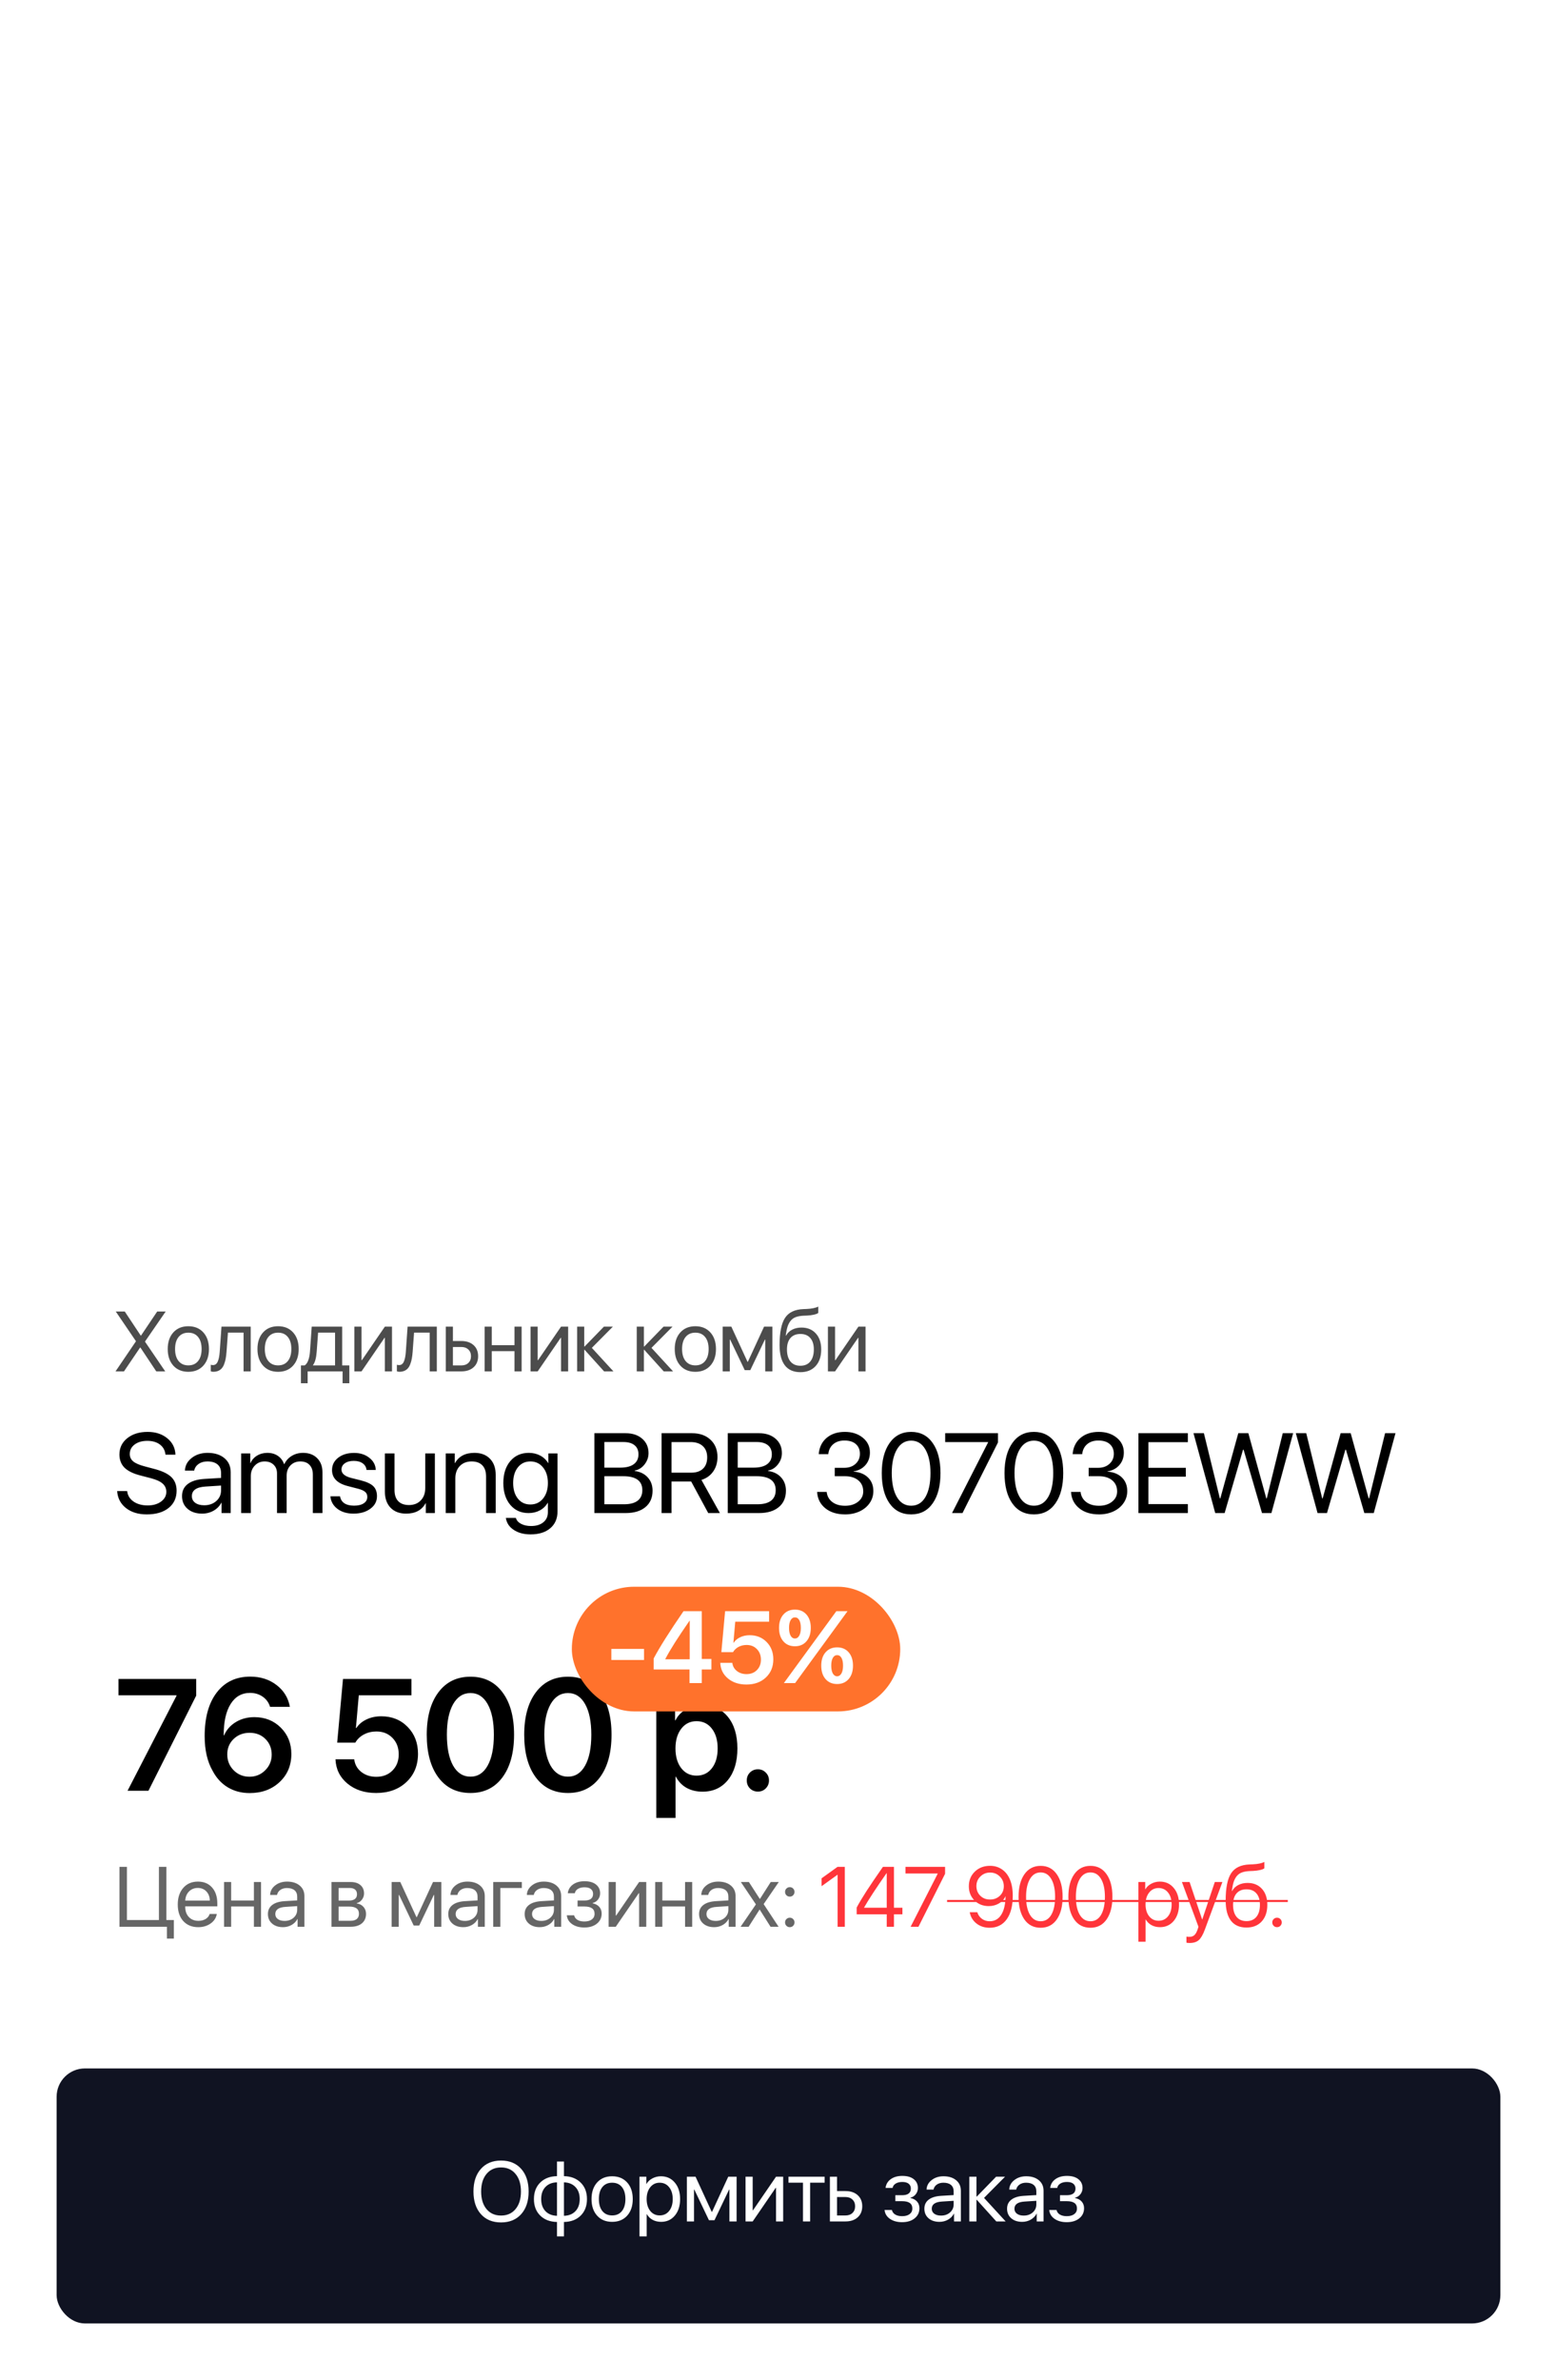
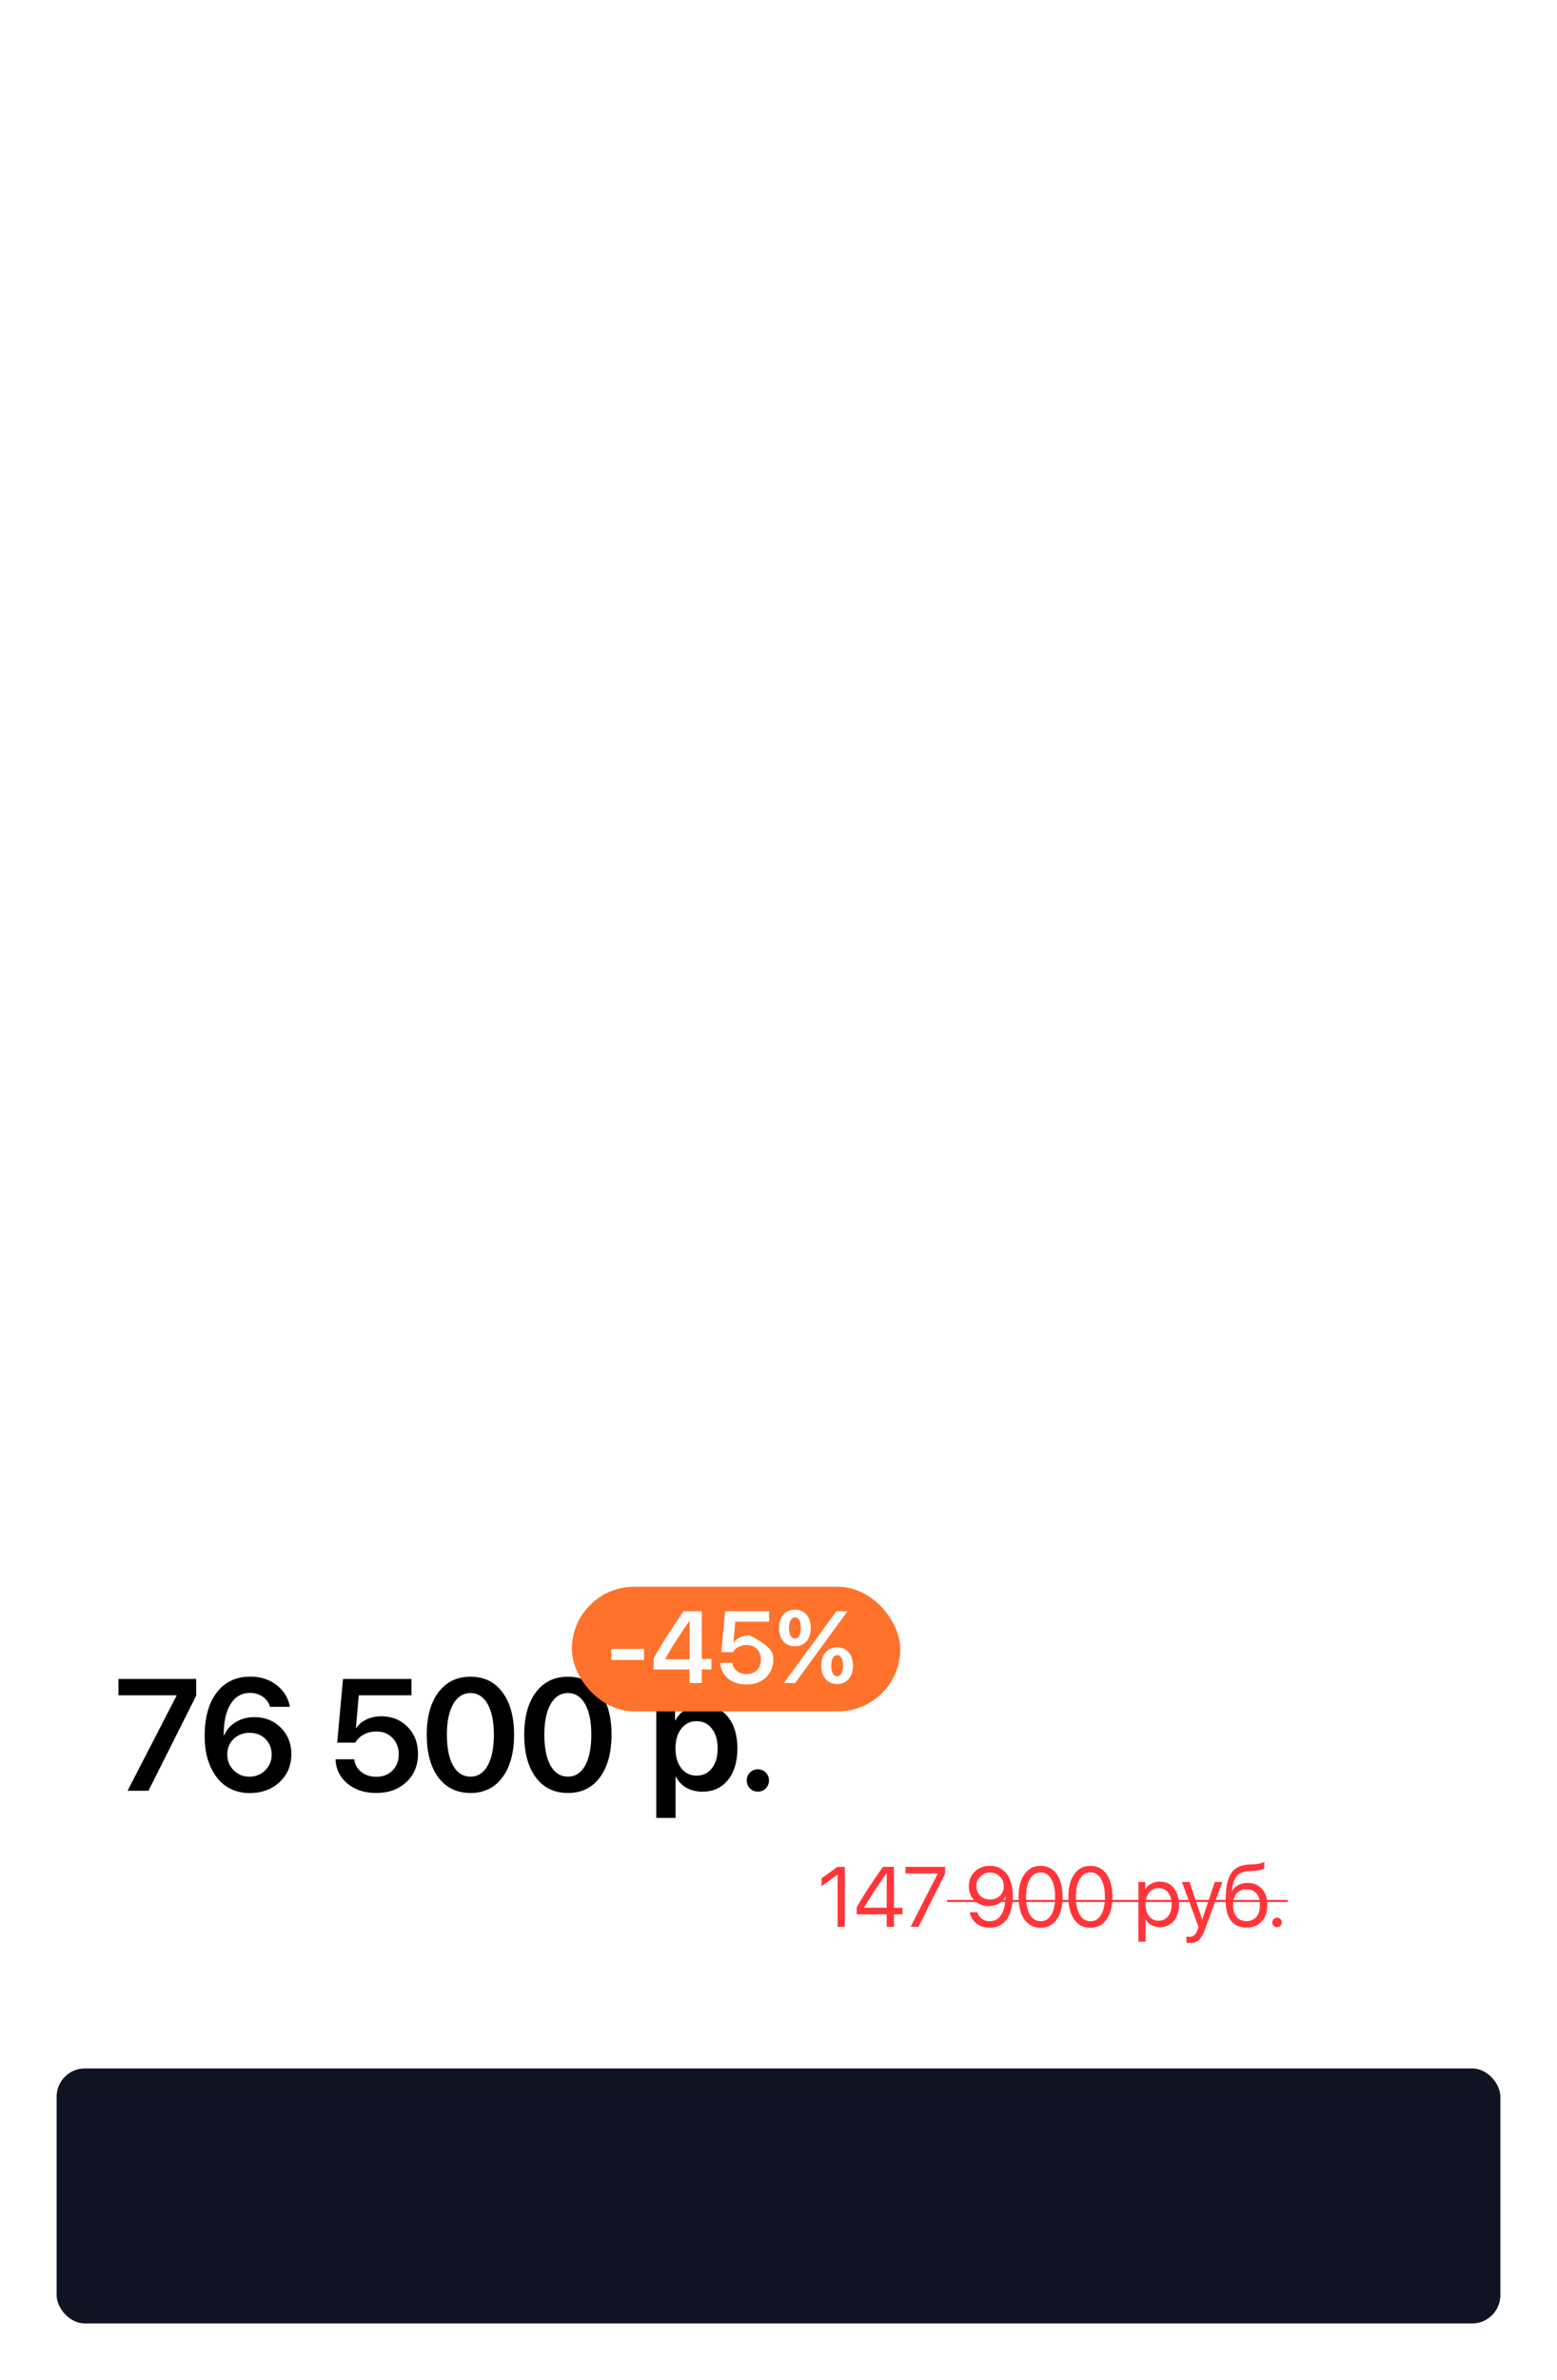
<svg xmlns="http://www.w3.org/2000/svg" width="275" height="420" viewBox="0 0 275 420" fill="none">
  <rect width="275" height="420" fill="white" />
-   <path d="M20.693 263.123H22.461C22.546 263.885 22.917 264.497 23.574 264.959C24.238 265.421 25.075 265.652 26.084 265.652C27.035 265.652 27.819 265.428 28.438 264.979C29.062 264.523 29.375 263.95 29.375 263.26C29.375 262.667 29.157 262.179 28.721 261.795C28.291 261.411 27.601 261.095 26.65 260.848L24.844 260.379C23.542 260.047 22.591 259.585 21.992 258.992C21.393 258.393 21.094 257.615 21.094 256.658C21.094 255.486 21.556 254.529 22.48 253.787C23.412 253.045 24.609 252.674 26.074 252.674C27.474 252.674 28.633 253.051 29.551 253.807C30.469 254.555 30.947 255.519 30.986 256.697H29.229C29.15 255.942 28.825 255.346 28.252 254.91C27.679 254.474 26.934 254.256 26.016 254.256C25.104 254.256 24.359 254.471 23.779 254.9C23.206 255.33 22.92 255.89 22.92 256.58C22.92 257.114 23.128 257.553 23.545 257.898C23.968 258.237 24.658 258.53 25.615 258.777L27.09 259.168C28.548 259.533 29.596 260.018 30.234 260.623C30.872 261.229 31.191 262.036 31.191 263.045C31.191 264.334 30.716 265.356 29.766 266.111C28.822 266.86 27.539 267.234 25.918 267.234C24.421 267.234 23.197 266.86 22.246 266.111C21.296 265.363 20.778 264.367 20.693 263.123ZM36.065 265.623C36.924 265.623 37.634 265.376 38.194 264.881C38.76 264.38 39.043 263.751 39.043 262.996V262.146L36.289 262.322C34.688 262.42 33.887 262.983 33.887 264.012C33.887 264.5 34.082 264.891 34.473 265.184C34.87 265.477 35.401 265.623 36.065 265.623ZM35.703 267.098C34.636 267.098 33.776 266.814 33.125 266.248C32.474 265.682 32.149 264.933 32.149 264.002C32.149 263.097 32.487 262.387 33.164 261.873C33.842 261.352 34.818 261.053 36.094 260.975L39.043 260.799V259.92C39.043 259.269 38.835 258.768 38.418 258.416C38.002 258.064 37.406 257.889 36.631 257.889C36.019 257.889 35.502 258.035 35.078 258.328C34.662 258.621 34.401 259.015 34.297 259.51H32.666C32.692 258.624 33.086 257.882 33.848 257.283C34.61 256.678 35.544 256.375 36.651 256.375C37.894 256.375 38.887 256.684 39.629 257.303C40.371 257.915 40.743 258.738 40.743 259.773V267H39.131V265.174H39.092C38.793 265.76 38.337 266.229 37.725 266.58C37.113 266.925 36.439 267.098 35.703 267.098ZM42.598 267V256.473H44.2V258.182H44.239C44.486 257.622 44.874 257.182 45.401 256.863C45.935 256.538 46.544 256.375 47.227 256.375C47.937 256.375 48.549 256.548 49.063 256.893C49.578 257.238 49.949 257.729 50.177 258.367H50.216C50.515 257.742 50.958 257.254 51.544 256.902C52.13 256.551 52.791 256.375 53.526 256.375C54.568 256.375 55.398 256.688 56.016 257.312C56.641 257.938 56.954 258.771 56.954 259.812V267H55.255V260.203C55.255 259.474 55.059 258.908 54.669 258.504C54.285 258.094 53.741 257.889 53.038 257.889C52.335 257.889 51.755 258.123 51.3 258.592C50.85 259.061 50.626 259.656 50.626 260.379V267H48.927V259.998C48.927 259.36 48.725 258.849 48.321 258.465C47.924 258.081 47.397 257.889 46.739 257.889C46.036 257.889 45.453 258.136 44.991 258.631C44.529 259.119 44.298 259.731 44.298 260.467V267H42.598ZM58.644 259.412C58.644 258.527 59.005 257.801 59.728 257.234C60.457 256.668 61.394 256.385 62.54 256.385C63.608 256.385 64.503 256.671 65.226 257.244C65.955 257.811 66.336 258.527 66.368 259.393H64.737C64.685 258.898 64.458 258.507 64.054 258.221C63.65 257.934 63.126 257.791 62.482 257.791C61.831 257.791 61.306 257.931 60.909 258.211C60.512 258.491 60.314 258.862 60.314 259.324C60.314 260.027 60.906 260.525 62.091 260.818L63.693 261.219C64.754 261.486 65.499 261.831 65.929 262.254C66.365 262.671 66.583 263.263 66.583 264.031C66.583 264.93 66.193 265.665 65.411 266.238C64.637 266.811 63.641 267.098 62.423 267.098C61.29 267.098 60.349 266.818 59.601 266.258C58.852 265.691 58.435 264.952 58.351 264.041H60.06C60.144 264.575 60.398 264.985 60.822 265.271C61.251 265.551 61.824 265.691 62.54 265.691C63.256 265.691 63.823 265.555 64.24 265.281C64.663 265.001 64.874 264.624 64.874 264.148C64.874 263.777 64.751 263.484 64.503 263.27C64.256 263.048 63.833 262.859 63.234 262.703L61.388 262.225C59.559 261.749 58.644 260.812 58.644 259.412ZM76.808 256.473V267H75.207V265.262H75.168C74.504 266.486 73.354 267.098 71.72 267.098C70.568 267.098 69.656 266.753 68.986 266.062C68.315 265.366 67.98 264.419 67.98 263.221V256.473H69.679V262.928C69.679 263.787 69.897 264.445 70.334 264.9C70.776 265.356 71.411 265.584 72.238 265.584C73.104 265.584 73.797 265.311 74.318 264.764C74.845 264.217 75.109 263.491 75.109 262.586V256.473H76.808ZM78.723 267V256.473H80.324V258.182H80.363C81.034 256.977 82.18 256.375 83.801 256.375C84.96 256.375 85.874 256.723 86.545 257.42C87.216 258.11 87.551 259.054 87.551 260.252V267H85.852V260.545C85.852 259.686 85.63 259.028 85.188 258.572C84.751 258.117 84.12 257.889 83.293 257.889C82.427 257.889 81.731 258.162 81.203 258.709C80.682 259.256 80.422 259.982 80.422 260.887V267H78.723ZM93.674 265.486C94.599 265.486 95.344 265.138 95.91 264.441C96.484 263.738 96.77 262.824 96.77 261.697C96.77 260.564 96.484 259.646 95.91 258.943C95.344 258.24 94.599 257.889 93.674 257.889C92.756 257.889 92.021 258.237 91.467 258.934C90.914 259.624 90.637 260.545 90.637 261.697C90.637 262.843 90.914 263.761 91.467 264.451C92.021 265.141 92.756 265.486 93.674 265.486ZM93.704 270.76C92.512 270.76 91.519 270.493 90.725 269.959C89.931 269.432 89.472 268.732 89.348 267.859H91.116C91.239 268.296 91.542 268.641 92.024 268.895C92.512 269.155 93.105 269.285 93.801 269.285C94.713 269.285 95.435 269.064 95.969 268.621C96.503 268.185 96.77 267.592 96.77 266.844V265.193H96.731C96.399 265.766 95.937 266.212 95.344 266.531C94.752 266.844 94.088 267 93.352 267C92.017 267 90.94 266.515 90.12 265.545C89.306 264.568 88.899 263.286 88.899 261.697C88.899 260.089 89.309 258.8 90.129 257.83C90.95 256.86 92.037 256.375 93.391 256.375C94.133 256.375 94.8 256.531 95.393 256.844C95.992 257.156 96.467 257.602 96.819 258.182H96.848V256.473H98.469V266.707C98.469 267.964 98.043 268.953 97.19 269.676C96.344 270.398 95.181 270.76 93.704 270.76ZM110.482 267H104.984V252.908H110.501C111.706 252.908 112.679 253.23 113.421 253.875C114.17 254.52 114.544 255.369 114.544 256.424C114.544 257.16 114.307 257.827 113.831 258.426C113.363 259.018 112.79 259.376 112.113 259.5V259.578C113.07 259.702 113.831 260.076 114.398 260.701C114.971 261.326 115.257 262.107 115.257 263.045C115.257 264.288 114.834 265.258 113.988 265.955C113.148 266.652 111.979 267 110.482 267ZM106.741 254.461V258.982H109.554C110.596 258.982 111.39 258.781 111.937 258.377C112.49 257.973 112.767 257.391 112.767 256.629C112.767 255.932 112.536 255.398 112.073 255.027C111.611 254.65 110.954 254.461 110.101 254.461H106.741ZM106.741 265.447H110.218C111.279 265.447 112.083 265.236 112.63 264.812C113.177 264.389 113.45 263.771 113.45 262.957C113.45 261.316 112.318 260.496 110.052 260.496H106.741V265.447ZM118.607 254.471V259.871H122.074C122.979 259.871 123.675 259.637 124.164 259.168C124.658 258.699 124.906 258.032 124.906 257.166C124.906 256.32 124.649 255.659 124.134 255.184C123.62 254.708 122.907 254.471 121.996 254.471H118.607ZM118.607 261.424V267H116.849V252.908H122.23C123.591 252.908 124.678 253.292 125.492 254.061C126.312 254.822 126.722 255.838 126.722 257.107C126.722 258.09 126.472 258.94 125.97 259.656C125.469 260.372 124.776 260.87 123.89 261.15L127.152 267H125.091L122.074 261.424H118.607ZM134.037 267H128.539V252.908H134.057C135.261 252.908 136.234 253.23 136.977 253.875C137.725 254.52 138.1 255.369 138.1 256.424C138.1 257.16 137.862 257.827 137.387 258.426C136.918 259.018 136.345 259.376 135.668 259.5V259.578C136.625 259.702 137.387 260.076 137.953 260.701C138.526 261.326 138.812 262.107 138.812 263.045C138.812 264.288 138.389 265.258 137.543 265.955C136.703 266.652 135.535 267 134.037 267ZM130.297 254.461V258.982H133.109C134.151 258.982 134.945 258.781 135.492 258.377C136.046 257.973 136.322 257.391 136.322 256.629C136.322 255.932 136.091 255.398 135.629 255.027C135.167 254.65 134.509 254.461 133.656 254.461H130.297ZM130.297 265.447H133.773C134.835 265.447 135.639 265.236 136.186 264.812C136.732 264.389 137.006 263.771 137.006 262.957C137.006 261.316 135.873 260.496 133.607 260.496H130.297V265.447ZM147.436 260.496V259.012H149.126C149.933 259.012 150.594 258.781 151.108 258.318C151.623 257.85 151.88 257.257 151.88 256.541C151.88 255.825 151.642 255.255 151.167 254.832C150.692 254.409 150.018 254.197 149.145 254.197C148.338 254.197 147.68 254.412 147.173 254.842C146.665 255.271 146.372 255.857 146.294 256.6H144.604C144.702 255.402 145.164 254.448 145.991 253.738C146.824 253.029 147.902 252.674 149.223 252.674C150.493 252.674 151.548 253.016 152.387 253.699C153.227 254.383 153.647 255.252 153.647 256.307C153.647 257.186 153.387 257.924 152.866 258.523C152.345 259.122 151.642 259.5 150.757 259.656V259.695C151.824 259.76 152.674 260.102 153.305 260.721C153.937 261.333 154.253 262.133 154.253 263.123C154.253 263.911 154.031 264.62 153.589 265.252C153.146 265.883 152.547 266.372 151.792 266.717C151.037 267.062 150.2 267.234 149.282 267.234C147.824 267.234 146.649 266.87 145.757 266.141C144.865 265.411 144.386 264.454 144.321 263.27H146.011C146.089 264.005 146.417 264.598 146.997 265.047C147.576 265.49 148.332 265.711 149.262 265.711C150.193 265.711 150.958 265.473 151.557 264.998C152.163 264.523 152.466 263.917 152.466 263.182C152.466 262.355 152.173 261.701 151.587 261.219C151.007 260.737 150.213 260.496 149.204 260.496H147.436ZM160.933 267.234C159.299 267.234 158.023 266.583 157.105 265.281C156.193 263.973 155.738 262.195 155.738 259.949C155.738 257.723 156.196 255.955 157.114 254.646C158.039 253.331 159.312 252.674 160.933 252.674C162.554 252.674 163.82 253.328 164.732 254.637C165.65 255.939 166.109 257.706 166.109 259.939C166.109 262.186 165.653 263.963 164.741 265.271C163.83 266.58 162.56 267.234 160.933 267.234ZM158.404 264.158C159.002 265.187 159.846 265.701 160.933 265.701C162.02 265.701 162.86 265.19 163.452 264.168C164.045 263.139 164.341 261.733 164.341 259.949C164.341 258.191 164.042 256.798 163.443 255.77C162.844 254.734 162.007 254.217 160.933 254.217C159.859 254.217 159.019 254.734 158.413 255.77C157.808 256.805 157.505 258.195 157.505 259.939C157.505 261.723 157.805 263.13 158.404 264.158ZM168.15 267L174.527 254.51V254.471H166.939V252.908H176.265V254.539L169.996 267H168.15ZM182.613 267.234C180.979 267.234 179.703 266.583 178.785 265.281C177.874 263.973 177.418 262.195 177.418 259.949C177.418 257.723 177.877 255.955 178.795 254.646C179.719 253.331 180.992 252.674 182.613 252.674C184.234 252.674 185.501 253.328 186.412 254.637C187.33 255.939 187.789 257.706 187.789 259.939C187.789 262.186 187.333 263.963 186.422 265.271C185.51 266.58 184.241 267.234 182.613 267.234ZM180.084 264.158C180.683 265.187 181.526 265.701 182.613 265.701C183.701 265.701 184.54 265.19 185.133 264.168C185.725 263.139 186.021 261.733 186.021 259.949C186.021 258.191 185.722 256.798 185.123 255.77C184.524 254.734 183.688 254.217 182.613 254.217C181.539 254.217 180.699 254.734 180.094 255.77C179.488 256.805 179.186 258.195 179.186 259.939C179.186 261.723 179.485 263.13 180.084 264.158ZM192.282 260.496V259.012H193.971C194.778 259.012 195.439 258.781 195.954 258.318C196.468 257.85 196.725 257.257 196.725 256.541C196.725 255.825 196.487 255.255 196.012 254.832C195.537 254.409 194.863 254.197 193.991 254.197C193.183 254.197 192.526 254.412 192.018 254.842C191.51 255.271 191.217 255.857 191.139 256.6H189.45C189.547 255.402 190.01 254.448 190.836 253.738C191.67 253.029 192.747 252.674 194.069 252.674C195.338 252.674 196.393 253.016 197.233 253.699C198.073 254.383 198.493 255.252 198.493 256.307C198.493 257.186 198.232 257.924 197.711 258.523C197.191 259.122 196.487 259.5 195.602 259.656V259.695C196.67 259.76 197.519 260.102 198.151 260.721C198.782 261.333 199.098 262.133 199.098 263.123C199.098 263.911 198.877 264.62 198.434 265.252C197.991 265.883 197.392 266.372 196.637 266.717C195.882 267.062 195.045 267.234 194.127 267.234C192.669 267.234 191.494 266.87 190.602 266.141C189.71 265.411 189.232 264.454 189.166 263.27H190.856C190.934 264.005 191.263 264.598 191.842 265.047C192.422 265.49 193.177 265.711 194.108 265.711C195.039 265.711 195.804 265.473 196.403 264.998C197.008 264.523 197.311 263.917 197.311 263.182C197.311 262.355 197.018 261.701 196.432 261.219C195.853 260.737 195.058 260.496 194.049 260.496H192.282ZM209.802 265.418V267H201.071V252.908H209.802V254.49H202.829V259.012H209.44V260.574H202.829V265.418H209.802ZM219.548 255.818L216.296 267H214.636L210.798 252.908H212.634L215.456 264.412H215.534L218.708 252.908H220.486L223.659 264.412H223.738L226.56 252.908H228.396L224.558 267H222.898L219.646 255.818H219.548ZM237.625 255.818L234.373 267H232.712L228.875 252.908H230.711L233.533 264.412H233.611L236.785 252.908H238.562L241.736 264.412H241.814L244.636 252.908H246.472L242.634 267H240.974L237.722 255.818H237.625Z" fill="black" />
  <path d="M22.529 316L31.184 299.225V299.156H20.93V296.271H34.656V299.211L26.221 316H22.529ZM44.09 316.41C42.65 316.41 41.365 316.073 40.235 315.398C39.114 314.724 38.221 313.753 37.555 312.486C36.616 310.855 36.147 308.813 36.147 306.361C36.147 303.08 36.862 300.51 38.294 298.65C39.724 296.791 41.693 295.861 44.2 295.861C46.005 295.861 47.549 296.354 48.834 297.338C50.12 298.313 50.908 299.598 51.2 301.193H47.7C47.472 300.446 47.039 299.849 46.401 299.402C45.763 298.956 45.02 298.732 44.172 298.732C42.696 298.732 41.547 299.389 40.727 300.701C39.907 302.014 39.501 303.855 39.51 306.225H39.579C39.998 305.249 40.686 304.47 41.643 303.887C42.6 303.303 43.694 303.012 44.924 303.012C46.802 303.012 48.361 303.632 49.6 304.871C50.84 306.102 51.459 307.651 51.459 309.52C51.459 311.525 50.767 313.174 49.381 314.469C47.996 315.763 46.232 316.41 44.09 316.41ZM44.063 313.525C45.157 313.525 46.082 313.147 46.838 312.391C47.604 311.634 47.987 310.714 47.987 309.629C47.987 308.517 47.618 307.596 46.88 306.867C46.15 306.138 45.221 305.773 44.09 305.773C42.96 305.773 42.017 306.138 41.26 306.867C40.513 307.587 40.139 308.494 40.139 309.588C40.139 310.691 40.517 311.625 41.274 312.391C42.031 313.147 42.96 313.525 44.063 313.525ZM66.431 316.396C64.399 316.396 62.713 315.845 61.373 314.742C60.033 313.63 59.327 312.199 59.254 310.449H62.562C62.672 311.361 63.086 312.104 63.806 312.678C64.535 313.252 65.42 313.539 66.459 313.539C67.635 313.539 68.587 313.17 69.316 312.432C70.054 311.693 70.424 310.741 70.424 309.574C70.424 308.389 70.054 307.423 69.316 306.676C68.587 305.919 67.644 305.541 66.486 305.541C65.684 305.541 64.95 305.714 64.285 306.061C63.629 306.407 63.118 306.89 62.754 307.51H59.554L60.58 296.271H72.666V299.156H63.369L62.863 304.926H62.945C63.355 304.288 63.948 303.786 64.722 303.422C65.497 303.048 66.368 302.861 67.334 302.861C69.22 302.861 70.774 303.486 71.996 304.734C73.217 305.974 73.828 307.555 73.828 309.479C73.828 311.529 73.14 313.197 71.763 314.482C70.396 315.758 68.619 316.396 66.431 316.396ZM83.098 316.396C80.692 316.396 78.8 315.48 77.424 313.648C76.057 311.807 75.373 309.296 75.373 306.115C75.373 302.952 76.061 300.455 77.438 298.623C78.814 296.791 80.701 295.875 83.098 295.875C85.495 295.875 87.377 296.791 88.744 298.623C90.112 300.446 90.795 302.939 90.795 306.102C90.795 309.273 90.112 311.785 88.744 313.635C87.377 315.476 85.495 316.396 83.098 316.396ZM83.098 313.512C84.401 313.512 85.413 312.86 86.133 311.557C86.862 310.253 87.227 308.439 87.227 306.115C87.227 303.809 86.862 302.009 86.133 300.715C85.404 299.411 84.392 298.76 83.098 298.76C81.804 298.76 80.783 299.411 80.035 300.715C79.297 302.018 78.928 303.814 78.928 306.102C78.928 308.426 79.293 310.244 80.022 311.557C80.76 312.86 81.785 313.512 83.098 313.512ZM100.311 316.396C97.905 316.396 96.014 315.48 94.638 313.648C93.27 311.807 92.587 309.296 92.587 306.115C92.587 302.952 93.275 300.455 94.651 298.623C96.028 296.791 97.914 295.875 100.311 295.875C102.708 295.875 104.591 296.791 105.958 298.623C107.325 300.446 108.009 302.939 108.009 306.102C108.009 309.273 107.325 311.785 105.958 313.635C104.591 315.476 102.708 316.396 100.311 316.396ZM100.311 313.512C101.615 313.512 102.626 312.86 103.346 311.557C104.076 310.253 104.44 308.439 104.44 306.115C104.44 303.809 104.076 302.009 103.346 300.715C102.617 299.411 101.606 298.76 100.311 298.76C99.017 298.76 97.996 299.411 97.249 300.715C96.51 302.018 96.141 303.814 96.141 306.102C96.141 308.426 96.506 310.244 97.235 311.557C97.973 312.86 98.999 313.512 100.311 313.512ZM124.019 300.893C125.924 300.893 127.437 301.581 128.559 302.957C129.68 304.333 130.24 306.193 130.24 308.535C130.24 310.868 129.684 312.723 128.572 314.1C127.46 315.476 125.961 316.164 124.074 316.164C123.008 316.164 122.064 315.936 121.244 315.48C120.433 315.016 119.813 314.364 119.385 313.525H119.316V320.799H115.912V301.057H119.234V303.572H119.303C119.713 302.752 120.342 302.1 121.189 301.617C122.037 301.134 122.98 300.893 124.019 300.893ZM123.021 313.334C124.152 313.334 125.054 312.901 125.728 312.035C126.412 311.16 126.754 309.993 126.754 308.535C126.754 307.077 126.412 305.91 125.728 305.035C125.054 304.16 124.152 303.723 123.021 303.723C121.909 303.723 121.012 304.165 120.328 305.049C119.644 305.933 119.303 307.095 119.303 308.535C119.303 309.975 119.644 311.137 120.328 312.021C121.012 312.896 121.909 313.334 123.021 313.334ZM133.864 316.15C133.308 316.15 132.838 315.964 132.456 315.59C132.082 315.207 131.895 314.738 131.895 314.182C131.895 313.626 132.082 313.161 132.456 312.787C132.838 312.404 133.308 312.213 133.864 312.213C134.411 312.213 134.871 312.404 135.245 312.787C135.627 313.161 135.819 313.626 135.819 314.182C135.819 314.738 135.627 315.207 135.245 315.59C134.871 315.964 134.411 316.15 133.864 316.15Z" fill="black" />
-   <path d="M30.708 342.087H29.485V340H21.099V329.431H22.417V338.813H28.071V329.431H29.39V338.813H30.708V342.087ZM34.934 333.152C34.314 333.152 33.799 333.357 33.389 333.767C32.984 334.177 32.759 334.717 32.715 335.386H37.058C37.044 334.717 36.841 334.177 36.45 333.767C36.065 333.357 35.559 333.152 34.934 333.152ZM37.029 337.744H38.289C38.181 338.423 37.82 338.982 37.205 339.421C36.59 339.856 35.86 340.073 35.015 340.073C33.907 340.073 33.025 339.714 32.371 338.997C31.721 338.279 31.397 337.307 31.397 336.082C31.397 334.856 31.721 333.875 32.371 333.137C33.02 332.4 33.882 332.031 34.956 332.031C36.011 332.031 36.846 332.38 37.461 333.079C38.077 333.772 38.384 334.714 38.384 335.906V336.404H32.715V336.477C32.715 337.229 32.928 337.83 33.352 338.279C33.777 338.728 34.341 338.953 35.044 338.953C35.537 338.953 35.962 338.845 36.319 338.63C36.68 338.411 36.917 338.115 37.029 337.744ZM44.844 340V336.426H40.831V340H39.571V332.104H40.831V335.371H44.844V332.104H46.104V340H44.844ZM50.257 338.967C50.902 338.967 51.434 338.782 51.854 338.411C52.279 338.035 52.491 337.563 52.491 336.997V336.36L50.426 336.492C49.224 336.565 48.624 336.987 48.624 337.759C48.624 338.125 48.77 338.418 49.063 338.638C49.361 338.857 49.759 338.967 50.257 338.967ZM49.986 340.073C49.185 340.073 48.541 339.861 48.053 339.436C47.564 339.011 47.32 338.45 47.32 337.751C47.32 337.073 47.574 336.541 48.082 336.155C48.59 335.764 49.322 335.54 50.279 335.481L52.491 335.349V334.69C52.491 334.202 52.335 333.826 52.022 333.562C51.71 333.298 51.263 333.167 50.682 333.167C50.223 333.167 49.835 333.276 49.517 333.496C49.205 333.716 49.01 334.011 48.931 334.382H47.708C47.728 333.718 48.023 333.162 48.595 332.712C49.166 332.258 49.867 332.031 50.697 332.031C51.629 332.031 52.374 332.263 52.931 332.727C53.487 333.186 53.766 333.804 53.766 334.58V340H52.557V338.63H52.528C52.303 339.07 51.961 339.421 51.502 339.685C51.043 339.944 50.538 340.073 49.986 340.073ZM61.772 333.159H59.809V335.386H61.566C62.558 335.386 63.053 335.01 63.053 334.258C63.053 333.901 62.943 333.63 62.724 333.445C62.504 333.254 62.187 333.159 61.772 333.159ZM61.676 336.44H59.809V338.945H61.918C62.397 338.945 62.763 338.84 63.017 338.63C63.27 338.416 63.398 338.108 63.398 337.708C63.398 337.278 63.256 336.96 62.973 336.755C62.69 336.545 62.257 336.44 61.676 336.44ZM58.549 340V332.104H61.933C62.665 332.104 63.241 332.285 63.661 332.646C64.086 333.008 64.298 333.501 64.298 334.126C64.298 334.526 64.174 334.89 63.925 335.217C63.676 335.544 63.371 335.747 63.009 335.825V335.884C63.502 335.952 63.898 336.155 64.196 336.492C64.499 336.829 64.65 337.241 64.65 337.729C64.65 338.428 64.408 338.982 63.925 339.392C63.441 339.797 62.782 340 61.947 340H58.549ZM70.429 340H69.169V332.104H70.7L73.557 338.308H73.615L76.479 332.104H77.951V340H76.684V334.382H76.626L74.047 339.78H73.066L70.488 334.382H70.429V340ZM82.112 338.967C82.756 338.967 83.288 338.782 83.708 338.411C84.133 338.035 84.346 337.563 84.346 336.997V336.36L82.28 336.492C81.079 336.565 80.478 336.987 80.478 337.759C80.478 338.125 80.625 338.418 80.918 338.638C81.216 338.857 81.614 338.967 82.112 338.967ZM81.841 340.073C81.04 340.073 80.395 339.861 79.907 339.436C79.419 339.011 79.175 338.45 79.175 337.751C79.175 337.073 79.429 336.541 79.936 336.155C80.444 335.764 81.177 335.54 82.134 335.481L84.346 335.349V334.69C84.346 334.202 84.189 333.826 83.877 333.562C83.564 333.298 83.118 333.167 82.537 333.167C82.078 333.167 81.689 333.276 81.372 333.496C81.059 333.716 80.864 334.011 80.786 334.382H79.563C79.582 333.718 79.878 333.162 80.449 332.712C81.02 332.258 81.721 332.031 82.551 332.031C83.484 332.031 84.228 332.263 84.785 332.727C85.342 333.186 85.62 333.804 85.62 334.58V340H84.412V338.63H84.382C84.158 339.07 83.816 339.421 83.357 339.685C82.898 339.944 82.392 340.073 81.841 340.073ZM92.168 333.159H88.374V340H87.115V332.104H92.168V333.159ZM95.603 338.967C96.248 338.967 96.78 338.782 97.2 338.411C97.625 338.035 97.837 337.563 97.837 336.997V336.36L95.772 336.492C94.571 336.565 93.97 336.987 93.97 337.759C93.97 338.125 94.117 338.418 94.41 338.638C94.707 338.857 95.106 338.967 95.603 338.967ZM95.332 340.073C94.532 340.073 93.887 339.861 93.399 339.436C92.911 339.011 92.666 338.45 92.666 337.751C92.666 337.073 92.92 336.541 93.428 336.155C93.936 335.764 94.668 335.54 95.626 335.481L97.837 335.349V334.69C97.837 334.202 97.681 333.826 97.369 333.562C97.056 333.298 96.609 333.167 96.028 333.167C95.569 333.167 95.181 333.276 94.864 333.496C94.551 333.716 94.356 334.011 94.278 334.382H93.055C93.074 333.718 93.37 333.162 93.941 332.712C94.512 332.258 95.213 332.031 96.043 332.031C96.976 332.031 97.72 332.263 98.277 332.727C98.834 333.186 99.112 333.804 99.112 334.58V340H97.903V338.63H97.874C97.649 339.07 97.308 339.421 96.849 339.685C96.39 339.944 95.884 340.073 95.332 340.073ZM103.206 340.132C102.347 340.132 101.632 339.937 101.06 339.546C100.494 339.155 100.177 338.633 100.108 337.979H101.405C101.483 338.325 101.678 338.594 101.991 338.784C102.308 338.975 102.713 339.07 103.206 339.07C103.778 339.07 104.222 338.948 104.539 338.704C104.857 338.459 105.015 338.137 105.015 337.737C105.015 337.288 104.867 336.958 104.569 336.748C104.271 336.533 103.817 336.426 103.206 336.426H102.012V335.371H103.206C104.237 335.371 104.752 334.978 104.752 334.192C104.752 333.84 104.625 333.56 104.371 333.35C104.117 333.14 103.741 333.035 103.243 333.035C102.769 333.035 102.379 333.13 102.071 333.32C101.763 333.511 101.583 333.765 101.529 334.082H100.284C100.367 333.433 100.675 332.917 101.207 332.537C101.739 332.156 102.418 331.965 103.243 331.965C104.117 331.965 104.793 332.161 105.272 332.551C105.755 332.937 105.997 333.452 105.997 334.097C105.997 334.507 105.875 334.871 105.631 335.188C105.391 335.505 105.074 335.71 104.679 335.803V335.862C105.196 335.974 105.589 336.189 105.858 336.506C106.131 336.819 106.268 337.207 106.268 337.671C106.268 338.403 105.987 338.997 105.426 339.451C104.864 339.905 104.124 340.132 103.206 340.132ZM108.758 340H107.499V332.104H108.758V338.03H108.817L112.882 332.104H114.142V340H112.882V334.075H112.823L108.758 340ZM120.997 340V336.426H116.984V340H115.724V332.104H116.984V335.371H120.997V332.104H122.257V340H120.997ZM126.41 338.967C127.055 338.967 127.587 338.782 128.007 338.411C128.432 338.035 128.644 337.563 128.644 336.997V336.36L126.579 336.492C125.378 336.565 124.777 336.987 124.777 337.759C124.777 338.125 124.924 338.418 125.217 338.638C125.514 338.857 125.912 338.967 126.41 338.967ZM126.139 340.073C125.339 340.073 124.694 339.861 124.206 339.436C123.717 339.011 123.473 338.45 123.473 337.751C123.473 337.073 123.727 336.541 124.235 336.155C124.743 335.764 125.475 335.54 126.432 335.481L128.644 335.349V334.69C128.644 334.202 128.488 333.826 128.175 333.562C127.863 333.298 127.416 333.167 126.835 333.167C126.376 333.167 125.988 333.276 125.671 333.496C125.358 333.716 125.163 334.011 125.085 334.382H123.862C123.881 333.718 124.176 333.162 124.748 332.712C125.319 332.258 126.02 332.031 126.85 332.031C127.782 332.031 128.527 332.263 129.084 332.727C129.64 333.186 129.919 333.804 129.919 334.58V340H128.71V338.63H128.681C128.456 339.07 128.114 339.421 127.655 339.685C127.196 339.944 126.691 340.073 126.139 340.073ZM134.182 336.975H134.152L132.226 340H130.805L133.508 336.052L130.849 332.104H132.27L134.196 335.085H134.226L136.13 332.104H137.551L134.877 336.001L137.514 340H136.093L134.182 336.975ZM139.492 340.073C139.258 340.073 139.06 339.993 138.899 339.832C138.738 339.67 138.657 339.473 138.657 339.238C138.657 338.999 138.738 338.801 138.899 338.645C139.06 338.484 139.258 338.403 139.492 338.403C139.731 338.403 139.929 338.484 140.085 338.645C140.246 338.801 140.327 338.999 140.327 339.238C140.327 339.473 140.246 339.67 140.085 339.832C139.929 339.993 139.731 340.073 139.492 340.073ZM139.492 334.683C139.258 334.683 139.06 334.602 138.899 334.441C138.738 334.28 138.657 334.082 138.657 333.848C138.657 333.608 138.738 333.411 138.899 333.254C139.06 333.093 139.258 333.013 139.492 333.013C139.731 333.013 139.929 333.093 140.085 333.254C140.246 333.411 140.327 333.608 140.327 333.848C140.327 334.082 140.246 334.28 140.085 334.441C139.929 334.602 139.731 334.683 139.492 334.683Z" fill="black" fill-opacity="0.6" />
  <path d="M147.937 340V330.83H147.908L145.11 332.844V331.453L147.923 329.431H149.212V340H147.937ZM156.617 340V337.803H151.307V336.609C151.761 335.764 152.337 334.8 153.035 333.716C153.738 332.632 154.708 331.204 155.943 329.431H157.891V336.646H159.385V337.803H157.891V340H156.617ZM152.611 336.616V336.646H156.617V330.53H156.595C154.744 333.171 153.416 335.2 152.611 336.616ZM160.836 340L165.619 330.632V330.603H159.928V329.431H166.922V330.654L162.22 340H160.836ZM174.782 340.176C173.883 340.176 173.114 339.927 172.475 339.429C171.835 338.931 171.435 338.267 171.274 337.437H172.614C172.755 337.915 173.024 338.301 173.42 338.594C173.815 338.882 174.274 339.026 174.796 339.026C175.675 339.026 176.357 338.645 176.84 337.883C177.328 337.117 177.582 336.03 177.602 334.624H177.594H177.58C177.355 335.146 176.974 335.566 176.437 335.884C175.905 336.196 175.302 336.353 174.628 336.353C173.622 336.353 172.785 336.021 172.116 335.356C171.452 334.692 171.12 333.86 171.12 332.859C171.12 331.814 171.471 330.952 172.174 330.273C172.882 329.59 173.778 329.248 174.862 329.248C175.658 329.248 176.359 329.456 176.964 329.871C177.57 330.281 178.034 330.864 178.356 331.621C178.703 332.422 178.876 333.394 178.876 334.536C178.876 336.318 178.517 337.705 177.799 338.696C177.082 339.683 176.076 340.176 174.782 340.176ZM174.855 335.195C175.553 335.195 176.134 334.973 176.598 334.529C177.062 334.084 177.294 333.525 177.294 332.852C177.294 332.173 177.06 331.602 176.591 331.138C176.127 330.669 175.556 330.435 174.877 330.435C174.198 330.435 173.625 330.667 173.156 331.13C172.687 331.589 172.453 332.151 172.453 332.815C172.453 333.503 172.68 334.072 173.134 334.521C173.588 334.971 174.162 335.195 174.855 335.195ZM183.798 340.176C182.573 340.176 181.616 339.688 180.927 338.711C180.244 337.729 179.902 336.396 179.902 334.712C179.902 333.042 180.246 331.716 180.934 330.735C181.628 329.749 182.582 329.255 183.798 329.255C185.014 329.255 185.964 329.746 186.647 330.728C187.336 331.704 187.68 333.03 187.68 334.705C187.68 336.389 187.338 337.722 186.655 338.704C185.971 339.685 185.019 340.176 183.798 340.176ZM181.901 337.869C182.35 338.64 182.983 339.026 183.798 339.026C184.614 339.026 185.244 338.643 185.688 337.876C186.132 337.104 186.354 336.05 186.354 334.712C186.354 333.394 186.13 332.349 185.681 331.577C185.231 330.801 184.604 330.413 183.798 330.413C182.993 330.413 182.363 330.801 181.909 331.577C181.454 332.354 181.227 333.396 181.227 334.705C181.227 336.042 181.452 337.097 181.901 337.869ZM192.595 340.176C191.369 340.176 190.412 339.688 189.724 338.711C189.04 337.729 188.698 336.396 188.698 334.712C188.698 333.042 189.043 331.716 189.731 330.735C190.425 329.749 191.379 329.255 192.595 329.255C193.811 329.255 194.76 329.746 195.444 330.728C196.133 331.704 196.477 333.03 196.477 334.705C196.477 336.389 196.135 337.722 195.451 338.704C194.768 339.685 193.816 340.176 192.595 340.176ZM190.698 337.869C191.147 338.64 191.779 339.026 192.595 339.026C193.41 339.026 194.04 338.643 194.485 337.876C194.929 337.104 195.151 336.05 195.151 334.712C195.151 333.394 194.926 332.349 194.477 331.577C194.028 330.801 193.401 330.413 192.595 330.413C191.789 330.413 191.159 330.801 190.705 331.577C190.251 332.354 190.024 333.396 190.024 334.705C190.024 336.042 190.249 337.097 190.698 337.869ZM204.856 332.031C205.867 332.031 206.682 332.402 207.303 333.145C207.928 333.882 208.24 334.851 208.24 336.052C208.24 337.253 207.93 338.225 207.31 338.967C206.69 339.705 205.882 340.073 204.886 340.073C204.329 340.073 203.831 339.956 203.391 339.722C202.957 339.487 202.615 339.153 202.366 338.718H202.337V342.637H201.062V332.104H202.271V333.386H202.3C202.53 332.976 202.876 332.649 203.34 332.405C203.804 332.156 204.309 332.031 204.856 332.031ZM204.622 338.938C205.32 338.938 205.879 338.677 206.299 338.154C206.724 337.627 206.936 336.926 206.936 336.052C206.936 335.183 206.724 334.485 206.299 333.958C205.879 333.43 205.32 333.167 204.622 333.167C203.943 333.167 203.391 333.433 202.967 333.965C202.542 334.497 202.329 335.193 202.329 336.052C202.329 336.912 202.539 337.607 202.959 338.14C203.384 338.672 203.938 338.938 204.622 338.938ZM210.108 342.864C209.918 342.864 209.732 342.847 209.551 342.812V341.736C209.698 341.765 209.871 341.78 210.071 341.78C210.438 341.78 210.731 341.68 210.95 341.479C211.17 341.284 211.36 340.95 211.522 340.476L211.675 340.007L208.753 332.104H210.108L212.32 338.704H212.349L214.561 332.104H215.901L212.811 340.483C212.474 341.396 212.112 342.021 211.727 342.358C211.346 342.695 210.806 342.864 210.108 342.864ZM220.157 340.139C218.946 340.139 218.031 339.736 217.411 338.931C216.79 338.125 216.48 336.938 216.48 335.371C216.48 333.149 216.8 331.548 217.44 330.566C218.079 329.585 219.163 329.065 220.692 329.006L221.256 328.984C222.174 328.94 222.86 328.799 223.314 328.56V329.68C223.187 329.797 222.933 329.9 222.552 329.988C222.176 330.076 221.764 330.129 221.314 330.149L220.743 330.171C220.191 330.195 219.73 330.276 219.359 330.413C218.993 330.544 218.687 330.759 218.443 331.057C218.204 331.35 218.018 331.702 217.887 332.112C217.76 332.517 217.652 333.04 217.564 333.679H217.623C217.882 333.22 218.246 332.871 218.714 332.632C219.188 332.388 219.732 332.266 220.348 332.266C221.412 332.266 222.259 332.615 222.889 333.313C223.519 334.006 223.834 334.944 223.834 336.125C223.834 337.366 223.504 338.345 222.845 339.062C222.191 339.78 221.295 340.139 220.157 340.139ZM218.399 338.25C218.814 338.752 219.4 339.004 220.157 339.004C220.914 339.004 221.497 338.752 221.908 338.25C222.323 337.747 222.53 337.039 222.53 336.125C222.53 335.256 222.323 334.585 221.908 334.111C221.497 333.633 220.914 333.394 220.157 333.394C219.4 333.394 218.814 333.633 218.399 334.111C217.989 334.585 217.784 335.256 217.784 336.125C217.784 337.039 217.989 337.747 218.399 338.25ZM225.548 340.073C225.314 340.073 225.116 339.993 224.955 339.832C224.794 339.67 224.713 339.473 224.713 339.238C224.713 338.999 224.794 338.801 224.955 338.645C225.116 338.484 225.314 338.403 225.548 338.403C225.787 338.403 225.985 338.484 226.141 338.645C226.302 338.801 226.383 338.999 226.383 339.238C226.383 339.473 226.302 339.67 226.141 339.832C225.985 339.993 225.787 340.073 225.548 340.073Z" fill="#FF353A" />
  <path d="M167.274 335.269H227.452V335.635H167.274V335.269Z" fill="#FF353A" />
-   <path d="M20.403 242L23.999 236.705V236.653L20.447 231.431H22.036L24.856 235.679H24.907L27.764 231.431H29.265L25.618 236.719V236.763L29.185 242H27.602L24.797 237.789H24.746L21.897 242H20.403ZM35.916 240.982C35.257 241.709 34.373 242.073 33.264 242.073C32.156 242.073 31.272 241.709 30.613 240.982C29.954 240.254 29.624 239.278 29.624 238.052C29.624 236.827 29.954 235.85 30.613 235.123C31.272 234.395 32.156 234.031 33.264 234.031C34.373 234.031 35.257 234.395 35.916 235.123C36.575 235.85 36.905 236.827 36.905 238.052C36.905 239.278 36.575 240.254 35.916 240.982ZM33.264 240.938C34.002 240.938 34.575 240.684 34.986 240.176C35.401 239.664 35.608 238.956 35.608 238.052C35.608 237.144 35.401 236.436 34.986 235.928C34.575 235.42 34.002 235.167 33.264 235.167C32.527 235.167 31.951 235.423 31.536 235.936C31.126 236.443 30.921 237.149 30.921 238.052C30.921 238.956 31.128 239.664 31.543 240.176C31.958 240.684 32.532 240.938 33.264 240.938ZM40.01 238.536C39.976 238.99 39.927 239.39 39.864 239.737C39.8 240.083 39.71 240.408 39.593 240.711C39.481 241.014 39.339 241.263 39.168 241.458C39.002 241.648 38.794 241.797 38.545 241.905C38.297 242.012 38.011 242.066 37.689 242.066C37.508 242.066 37.354 242.039 37.227 241.985V240.828C37.344 240.867 37.476 240.887 37.623 240.887C37.994 240.887 38.27 240.687 38.45 240.286C38.636 239.881 38.755 239.288 38.809 238.506L39.117 234.104H44.28V242H43.021V235.159H40.259L40.01 238.536ZM51.766 240.982C51.107 241.709 50.223 242.073 49.115 242.073C48.006 242.073 47.123 241.709 46.463 240.982C45.804 240.254 45.474 239.278 45.474 238.052C45.474 236.827 45.804 235.85 46.463 235.123C47.123 234.395 48.006 234.031 49.115 234.031C50.223 234.031 51.107 234.395 51.766 235.123C52.425 235.85 52.755 236.827 52.755 238.052C52.755 239.278 52.425 240.254 51.766 240.982ZM49.115 240.938C49.852 240.938 50.426 240.684 50.836 240.176C51.251 239.664 51.458 238.956 51.458 238.052C51.458 237.144 51.251 236.436 50.836 235.928C50.426 235.42 49.852 235.167 49.115 235.167C48.377 235.167 47.801 235.423 47.386 235.936C46.976 236.443 46.771 237.149 46.771 238.052C46.771 238.956 46.978 239.664 47.394 240.176C47.809 240.684 48.382 240.938 49.115 240.938ZM59.178 240.945V235.159H56.183L55.934 238.536C55.851 239.644 55.633 240.428 55.282 240.887V240.945H59.178ZM54.337 244.087H53.151V240.945H53.81C54.083 240.765 54.298 240.457 54.454 240.022C54.611 239.583 54.708 239.078 54.747 238.506L55.055 234.104H60.438V240.945H61.698V244.087H60.511V242H54.337V244.087ZM63.852 242H62.592V234.104H63.852V240.03H63.91L67.975 234.104H69.235V242H67.975V236.075H67.916L63.852 242ZM72.883 238.536C72.848 238.99 72.8 239.39 72.736 239.737C72.673 240.083 72.582 240.408 72.465 240.711C72.353 241.014 72.211 241.263 72.04 241.458C71.874 241.648 71.667 241.797 71.418 241.905C71.169 242.012 70.883 242.066 70.561 242.066C70.38 242.066 70.226 242.039 70.099 241.985V240.828C70.217 240.867 70.348 240.887 70.495 240.887C70.866 240.887 71.142 240.687 71.323 240.286C71.508 239.881 71.628 239.288 71.681 238.506L71.989 234.104H77.153V242H75.893V235.159H73.132L72.883 238.536ZM81.481 237.693H79.995V240.945H81.481C81.999 240.945 82.412 240.799 82.719 240.506C83.032 240.208 83.188 239.812 83.188 239.319C83.188 238.826 83.032 238.433 82.719 238.14C82.412 237.842 81.999 237.693 81.481 237.693ZM78.735 242V234.104H79.995V236.639H81.481C82.385 236.639 83.105 236.88 83.642 237.364C84.179 237.847 84.448 238.499 84.448 239.319C84.448 240.14 84.179 240.792 83.642 241.275C83.105 241.758 82.385 242 81.481 242H78.735ZM90.871 242V238.426H86.858V242H85.598V234.104H86.858V237.371H90.871V234.104H92.131V242H90.871ZM94.966 242H93.706V234.104H94.966V240.03H95.025L99.09 234.104H100.349V242H99.09V236.075H99.031L94.966 242ZM104.532 237.847L108.348 242H106.7L103.25 238.184H103.191V242H101.932V234.104H103.191V237.613H103.25L106.663 234.104H108.245L104.532 237.847ZM115.065 237.847L118.88 242H117.233L113.783 238.184H113.724V242H112.464V234.104H113.724V237.613H113.783L117.196 234.104H118.778L115.065 237.847ZM125.465 240.982C124.806 241.709 123.922 242.073 122.814 242.073C121.705 242.073 120.822 241.709 120.162 240.982C119.503 240.254 119.174 239.278 119.174 238.052C119.174 236.827 119.503 235.85 120.162 235.123C120.822 234.395 121.705 234.031 122.814 234.031C123.922 234.031 124.806 234.395 125.465 235.123C126.124 235.85 126.454 236.827 126.454 238.052C126.454 239.278 126.124 240.254 125.465 240.982ZM122.814 240.938C123.551 240.938 124.125 240.684 124.535 240.176C124.95 239.664 125.158 238.956 125.158 238.052C125.158 237.144 124.95 236.436 124.535 235.928C124.125 235.42 123.551 235.167 122.814 235.167C122.077 235.167 121.5 235.423 121.085 235.936C120.675 236.443 120.47 237.149 120.47 238.052C120.47 238.956 120.678 239.664 121.093 240.176C121.508 240.684 122.081 240.938 122.814 240.938ZM128.901 242H127.641V234.104H129.172L132.028 240.308H132.087L134.95 234.104H136.423V242H135.155V236.382H135.097L132.519 241.78H131.537L128.959 236.382H128.901V242ZM141.367 242.139C140.156 242.139 139.24 241.736 138.62 240.931C138 240.125 137.69 238.938 137.69 237.371C137.69 235.149 138.01 233.548 138.649 232.566C139.289 231.585 140.373 231.065 141.901 231.006L142.465 230.984C143.383 230.94 144.069 230.799 144.523 230.56V231.68C144.396 231.797 144.143 231.9 143.762 231.988C143.386 232.076 142.973 232.129 142.524 232.149L141.953 232.171C141.401 232.195 140.939 232.276 140.568 232.413C140.202 232.544 139.897 232.759 139.653 233.057C139.414 233.35 139.228 233.702 139.096 234.112C138.969 234.517 138.862 235.04 138.774 235.679H138.833C139.091 235.22 139.455 234.871 139.924 234.632C140.397 234.388 140.942 234.266 141.557 234.266C142.622 234.266 143.469 234.615 144.099 235.313C144.729 236.006 145.043 236.944 145.043 238.125C145.043 239.366 144.714 240.345 144.055 241.062C143.4 241.78 142.504 242.139 141.367 242.139ZM139.609 240.25C140.024 240.752 140.61 241.004 141.367 241.004C142.124 241.004 142.707 240.752 143.117 240.25C143.532 239.747 143.74 239.039 143.74 238.125C143.74 237.256 143.532 236.585 143.117 236.111C142.707 235.633 142.124 235.394 141.367 235.394C140.61 235.394 140.024 235.633 139.609 236.111C139.199 236.585 138.994 237.256 138.994 238.125C138.994 239.039 139.199 239.747 139.609 240.25ZM147.49 242H146.23V234.104H147.49V240.03H147.549L151.614 234.104H152.873V242H151.614V236.075H151.555L147.49 242Z" fill="black" fill-opacity="0.7" />
  <rect x="101" y="280" width="58" height="22" rx="11" fill="#FF722C" />
-   <path d="M113.751 292.922H107.977V290.971H113.751V292.922ZM121.784 297V294.601H115.456V292.649C116.499 290.681 118.254 287.903 120.721 284.317H123.946V292.746H125.651V294.601H123.946V297H121.784ZM117.513 292.737V292.799H121.819V285.996H121.784C120.712 287.549 119.854 288.832 119.209 289.846C118.564 290.859 117.999 291.823 117.513 292.737ZM131.83 297.255C130.523 297.255 129.439 296.9 128.578 296.191C127.717 295.477 127.263 294.557 127.216 293.432H129.343C129.413 294.018 129.68 294.495 130.143 294.864C130.611 295.233 131.18 295.418 131.848 295.418C132.604 295.418 133.216 295.181 133.685 294.706C134.159 294.231 134.396 293.619 134.396 292.869C134.396 292.107 134.159 291.486 133.685 291.006C133.216 290.52 132.609 290.276 131.865 290.276C131.35 290.276 130.878 290.388 130.45 290.61C130.028 290.833 129.7 291.144 129.466 291.542H127.409L128.068 284.317H135.838V286.172H129.861L129.536 289.881H129.589C129.853 289.471 130.233 289.148 130.731 288.914C131.229 288.674 131.789 288.554 132.41 288.554C133.623 288.554 134.622 288.955 135.407 289.758C136.192 290.555 136.585 291.571 136.585 292.808C136.585 294.126 136.143 295.198 135.258 296.024C134.379 296.845 133.236 297.255 131.83 297.255ZM150.656 293.924C150.656 294.914 150.401 295.702 149.892 296.288C149.388 296.874 148.708 297.167 147.853 297.167C146.997 297.167 146.314 296.874 145.805 296.288C145.301 295.702 145.049 294.914 145.049 293.924C145.049 292.939 145.301 292.157 145.805 291.577C146.314 290.991 146.997 290.698 147.853 290.698C148.714 290.698 149.396 290.991 149.9 291.577C150.404 292.157 150.656 292.939 150.656 293.924ZM147.088 295.295C147.275 295.629 147.53 295.796 147.853 295.796C148.175 295.796 148.43 295.629 148.617 295.295C148.805 294.961 148.898 294.504 148.898 293.924C148.898 293.338 148.808 292.884 148.626 292.562C148.444 292.233 148.187 292.069 147.853 292.069C147.53 292.069 147.275 292.236 147.088 292.57C146.906 292.898 146.815 293.35 146.815 293.924C146.815 294.498 146.906 294.955 147.088 295.295ZM143.203 287.262C143.203 288.252 142.948 289.04 142.438 289.626C141.935 290.212 141.255 290.505 140.399 290.505C139.544 290.505 138.861 290.212 138.352 289.626C137.848 289.04 137.596 288.252 137.596 287.262C137.596 286.277 137.848 285.495 138.352 284.915C138.861 284.329 139.544 284.036 140.399 284.036C141.261 284.036 141.943 284.329 142.447 284.915C142.951 285.495 143.203 286.277 143.203 287.262ZM139.635 288.633C139.822 288.967 140.077 289.134 140.399 289.134C140.722 289.134 140.977 288.967 141.164 288.633C141.352 288.299 141.445 287.842 141.445 287.262C141.445 286.676 141.354 286.222 141.173 285.899C140.991 285.571 140.733 285.407 140.399 285.407C140.077 285.407 139.822 285.574 139.635 285.908C139.453 286.236 139.362 286.688 139.362 287.262C139.362 287.836 139.453 288.293 139.635 288.633ZM140.435 297H138.448L147.712 284.317H149.689L140.435 297Z" fill="white" />
+   <path d="M113.751 292.922H107.977V290.971H113.751V292.922ZM121.784 297V294.601H115.456V292.649C116.499 290.681 118.254 287.903 120.721 284.317H123.946V292.746H125.651V294.601H123.946V297H121.784ZM117.513 292.737V292.799H121.819V285.996H121.784C120.712 287.549 119.854 288.832 119.209 289.846C118.564 290.859 117.999 291.823 117.513 292.737ZM131.83 297.255C130.523 297.255 129.439 296.9 128.578 296.191C127.717 295.477 127.263 294.557 127.216 293.432H129.343C129.413 294.018 129.68 294.495 130.143 294.864C130.611 295.233 131.18 295.418 131.848 295.418C132.604 295.418 133.216 295.181 133.685 294.706C134.159 294.231 134.396 293.619 134.396 292.869C134.396 292.107 134.159 291.486 133.685 291.006C133.216 290.52 132.609 290.276 131.865 290.276C131.35 290.276 130.878 290.388 130.45 290.61C130.028 290.833 129.7 291.144 129.466 291.542H127.409L128.068 284.317H135.838V286.172H129.861L129.536 289.881H129.589C129.853 289.471 130.233 289.148 130.731 288.914C131.229 288.674 131.789 288.554 132.41 288.554C136.192 290.555 136.585 291.571 136.585 292.808C136.585 294.126 136.143 295.198 135.258 296.024C134.379 296.845 133.236 297.255 131.83 297.255ZM150.656 293.924C150.656 294.914 150.401 295.702 149.892 296.288C149.388 296.874 148.708 297.167 147.853 297.167C146.997 297.167 146.314 296.874 145.805 296.288C145.301 295.702 145.049 294.914 145.049 293.924C145.049 292.939 145.301 292.157 145.805 291.577C146.314 290.991 146.997 290.698 147.853 290.698C148.714 290.698 149.396 290.991 149.9 291.577C150.404 292.157 150.656 292.939 150.656 293.924ZM147.088 295.295C147.275 295.629 147.53 295.796 147.853 295.796C148.175 295.796 148.43 295.629 148.617 295.295C148.805 294.961 148.898 294.504 148.898 293.924C148.898 293.338 148.808 292.884 148.626 292.562C148.444 292.233 148.187 292.069 147.853 292.069C147.53 292.069 147.275 292.236 147.088 292.57C146.906 292.898 146.815 293.35 146.815 293.924C146.815 294.498 146.906 294.955 147.088 295.295ZM143.203 287.262C143.203 288.252 142.948 289.04 142.438 289.626C141.935 290.212 141.255 290.505 140.399 290.505C139.544 290.505 138.861 290.212 138.352 289.626C137.848 289.04 137.596 288.252 137.596 287.262C137.596 286.277 137.848 285.495 138.352 284.915C138.861 284.329 139.544 284.036 140.399 284.036C141.261 284.036 141.943 284.329 142.447 284.915C142.951 285.495 143.203 286.277 143.203 287.262ZM139.635 288.633C139.822 288.967 140.077 289.134 140.399 289.134C140.722 289.134 140.977 288.967 141.164 288.633C141.352 288.299 141.445 287.842 141.445 287.262C141.445 286.676 141.354 286.222 141.173 285.899C140.991 285.571 140.733 285.407 140.399 285.407C140.077 285.407 139.822 285.574 139.635 285.908C139.453 286.236 139.362 286.688 139.362 287.262C139.362 287.836 139.453 288.293 139.635 288.633ZM140.435 297H138.448L147.712 284.317H149.689L140.435 297Z" fill="white" />
  <rect x="10" y="365" width="255" height="45" rx="5" fill="#101322" />
-   <path d="M84.936 382.728C85.81 381.746 86.996 381.255 88.495 381.255C89.994 381.255 91.181 381.746 92.055 382.728C92.929 383.709 93.366 385.04 93.366 386.719C93.366 388.399 92.929 389.729 92.055 390.711C91.181 391.688 89.994 392.176 88.495 392.176C86.996 392.176 85.81 391.688 84.936 390.711C84.062 389.729 83.625 388.399 83.625 386.719C83.625 385.04 84.062 383.709 84.936 382.728ZM91.059 383.621C90.429 382.854 89.575 382.471 88.495 382.471C87.416 382.471 86.559 382.854 85.925 383.621C85.295 384.383 84.98 385.416 84.98 386.719C84.98 388.018 85.295 389.051 85.925 389.817C86.559 390.579 87.416 390.96 88.495 390.96C89.575 390.96 90.429 390.579 91.059 389.817C91.694 389.051 92.011 388.018 92.011 386.719C92.011 385.416 91.694 384.383 91.059 383.621ZM98.376 391.004V385.101C97.517 385.12 96.835 385.394 96.333 385.921C95.835 386.443 95.585 387.154 95.585 388.052C95.585 388.946 95.835 389.656 96.333 390.184C96.835 390.706 97.517 390.979 98.376 391.004ZM102.39 388.052C102.39 387.159 102.138 386.451 101.635 385.928C101.137 385.401 100.461 385.125 99.606 385.101V391.004C100.461 390.984 101.137 390.713 101.635 390.191C102.138 389.664 102.39 388.951 102.39 388.052ZM98.376 392.095C97.146 392.071 96.159 391.695 95.417 390.967C94.675 390.235 94.304 389.263 94.304 388.052C94.304 386.836 94.675 385.865 95.417 385.137C96.159 384.405 97.146 384.029 98.376 384.009V381.431H99.606V384.009C100.832 384.034 101.816 384.412 102.558 385.145C103.3 385.872 103.671 386.841 103.671 388.052C103.671 389.268 103.3 390.242 102.558 390.975C101.816 391.702 100.832 392.076 99.606 392.095V394.637H98.376V392.095ZM110.769 390.982C110.11 391.709 109.226 392.073 108.118 392.073C107.009 392.073 106.125 391.709 105.466 390.982C104.807 390.254 104.477 389.278 104.477 388.052C104.477 386.827 104.807 385.85 105.466 385.123C106.125 384.395 107.009 384.031 108.118 384.031C109.226 384.031 110.11 384.395 110.769 385.123C111.428 385.85 111.758 386.827 111.758 388.052C111.758 389.278 111.428 390.254 110.769 390.982ZM108.118 390.938C108.855 390.938 109.429 390.684 109.839 390.176C110.254 389.664 110.461 388.956 110.461 388.052C110.461 387.144 110.254 386.436 109.839 385.928C109.429 385.42 108.855 385.167 108.118 385.167C107.38 385.167 106.804 385.423 106.389 385.936C105.979 386.443 105.774 387.149 105.774 388.052C105.774 388.956 105.981 389.664 106.396 390.176C106.811 390.684 107.385 390.938 108.118 390.938ZM116.738 384.031C117.749 384.031 118.565 384.402 119.185 385.145C119.81 385.882 120.122 386.851 120.122 388.052C120.122 389.253 119.812 390.225 119.192 390.967C118.572 391.705 117.764 392.073 116.768 392.073C116.211 392.073 115.713 391.956 115.274 391.722C114.839 391.487 114.497 391.153 114.248 390.718H114.219V394.637H112.945V384.104H114.153V385.386H114.182C114.412 384.976 114.758 384.649 115.222 384.405C115.686 384.156 116.192 384.031 116.738 384.031ZM116.504 390.938C117.202 390.938 117.761 390.677 118.181 390.154C118.606 389.627 118.819 388.926 118.819 388.052C118.819 387.183 118.606 386.485 118.181 385.958C117.761 385.43 117.202 385.167 116.504 385.167C115.825 385.167 115.274 385.433 114.849 385.965C114.424 386.497 114.212 387.193 114.212 388.052C114.212 388.912 114.422 389.607 114.841 390.14C115.266 390.672 115.821 390.938 116.504 390.938ZM122.576 392H121.316V384.104H122.847L125.704 390.308H125.762L128.626 384.104H130.098V392H128.831V386.382H128.772L126.194 391.78H125.213L122.635 386.382H122.576V392ZM132.94 392H131.68V384.104H132.94V390.03H132.999L137.064 384.104H138.324V392H137.064V386.075H137.005L132.94 392ZM145.648 384.104V385.159H143.085V392H141.825V385.159H139.261V384.104H145.648ZM149.325 387.693H147.838V390.945H149.325C149.843 390.945 150.255 390.799 150.563 390.506C150.875 390.208 151.032 389.812 151.032 389.319C151.032 388.826 150.875 388.433 150.563 388.14C150.255 387.842 149.843 387.693 149.325 387.693ZM146.579 392V384.104H147.838V386.639H149.325C150.228 386.639 150.949 386.88 151.486 387.364C152.023 387.847 152.291 388.499 152.291 389.319C152.291 390.14 152.023 390.792 151.486 391.275C150.949 391.758 150.228 392 149.325 392H146.579ZM159.331 392.132C158.471 392.132 157.756 391.937 157.185 391.546C156.618 391.155 156.301 390.633 156.232 389.979H157.529C157.607 390.325 157.802 390.594 158.115 390.784C158.432 390.975 158.837 391.07 159.331 391.07C159.902 391.07 160.346 390.948 160.664 390.704C160.981 390.459 161.14 390.137 161.14 389.737C161.14 389.288 160.991 388.958 160.693 388.748C160.395 388.533 159.941 388.426 159.331 388.426H158.137V387.371H159.331C160.361 387.371 160.876 386.978 160.876 386.192C160.876 385.84 160.749 385.56 160.495 385.35C160.241 385.14 159.865 385.035 159.367 385.035C158.894 385.035 158.503 385.13 158.195 385.32C157.888 385.511 157.707 385.765 157.653 386.082H156.408C156.491 385.433 156.799 384.917 157.331 384.537C157.863 384.156 158.542 383.965 159.367 383.965C160.241 383.965 160.917 384.161 161.396 384.551C161.879 384.937 162.121 385.452 162.121 386.097C162.121 386.507 161.999 386.871 161.755 387.188C161.516 387.505 161.198 387.71 160.803 387.803V387.862C161.32 387.974 161.713 388.189 161.982 388.506C162.255 388.819 162.392 389.207 162.392 389.671C162.392 390.403 162.111 390.997 161.55 391.451C160.988 391.905 160.249 392.132 159.331 392.132ZM166.201 390.967C166.846 390.967 167.378 390.782 167.798 390.411C168.222 390.035 168.435 389.563 168.435 388.997V388.36L166.369 388.492C165.168 388.565 164.568 388.987 164.568 389.759C164.568 390.125 164.714 390.418 165.007 390.638C165.305 390.857 165.703 390.967 166.201 390.967ZM165.93 392.073C165.129 392.073 164.485 391.861 163.996 391.436C163.508 391.011 163.264 390.45 163.264 389.751C163.264 389.073 163.518 388.541 164.026 388.155C164.533 387.764 165.266 387.54 166.223 387.481L168.435 387.349V386.69C168.435 386.202 168.279 385.826 167.966 385.562C167.654 385.298 167.207 385.167 166.626 385.167C166.167 385.167 165.779 385.276 165.461 385.496C165.149 385.716 164.953 386.011 164.875 386.382H163.652C163.672 385.718 163.967 385.162 164.538 384.712C165.11 384.258 165.81 384.031 166.64 384.031C167.573 384.031 168.318 384.263 168.874 384.727C169.431 385.186 169.709 385.804 169.709 386.58V392H168.501V390.63H168.471C168.247 391.07 167.905 391.421 167.446 391.685C166.987 391.944 166.482 392.073 165.93 392.073ZM173.804 387.847L177.62 392H175.972L172.522 388.184H172.463V392H171.204V384.104H172.463V387.613H172.522L175.935 384.104H177.517L173.804 387.847ZM180.806 390.967C181.451 390.967 181.983 390.782 182.403 390.411C182.828 390.035 183.04 389.563 183.04 388.997V388.36L180.975 388.492C179.773 388.565 179.173 388.987 179.173 389.759C179.173 390.125 179.319 390.418 179.612 390.638C179.91 390.857 180.308 390.967 180.806 390.967ZM180.535 392.073C179.734 392.073 179.09 391.861 178.601 391.436C178.113 391.011 177.869 390.45 177.869 389.751C177.869 389.073 178.123 388.541 178.631 388.155C179.139 387.764 179.871 387.54 180.828 387.481L183.04 387.349V386.69C183.04 386.202 182.884 385.826 182.571 385.562C182.259 385.298 181.812 385.167 181.231 385.167C180.772 385.167 180.384 385.276 180.066 385.496C179.754 385.716 179.559 386.011 179.48 386.382H178.257C178.277 385.718 178.572 385.162 179.143 384.712C179.715 384.258 180.415 384.031 181.246 384.031C182.178 384.031 182.923 384.263 183.479 384.727C184.036 385.186 184.314 385.804 184.314 386.58V392H183.106V390.63H183.077C182.852 391.07 182.51 391.421 182.051 391.685C181.592 391.944 181.087 392.073 180.535 392.073ZM188.409 392.132C187.549 392.132 186.834 391.937 186.263 391.546C185.696 391.155 185.379 390.633 185.311 389.979H186.607C186.685 390.325 186.881 390.594 187.193 390.784C187.51 390.975 187.916 391.07 188.409 391.07C188.98 391.07 189.424 390.948 189.742 390.704C190.059 390.459 190.218 390.137 190.218 389.737C190.218 389.288 190.069 388.958 189.771 388.748C189.473 388.533 189.019 388.426 188.409 388.426H187.215V387.371H188.409C189.439 387.371 189.954 386.978 189.954 386.192C189.954 385.84 189.827 385.56 189.573 385.35C189.32 385.14 188.944 385.035 188.445 385.035C187.972 385.035 187.581 385.13 187.274 385.32C186.966 385.511 186.785 385.765 186.732 386.082H185.487C185.57 385.433 185.877 384.917 186.409 384.537C186.942 384.156 187.62 383.965 188.445 383.965C189.32 383.965 189.996 384.161 190.474 384.551C190.958 384.937 191.199 385.452 191.199 386.097C191.199 386.507 191.077 386.871 190.833 387.188C190.594 387.505 190.277 387.71 189.881 387.803V387.862C190.399 387.974 190.792 388.189 191.06 388.506C191.334 388.819 191.47 389.207 191.47 389.671C191.47 390.403 191.19 390.997 190.628 391.451C190.067 391.905 189.327 392.132 188.409 392.132Z" fill="white" />
</svg>